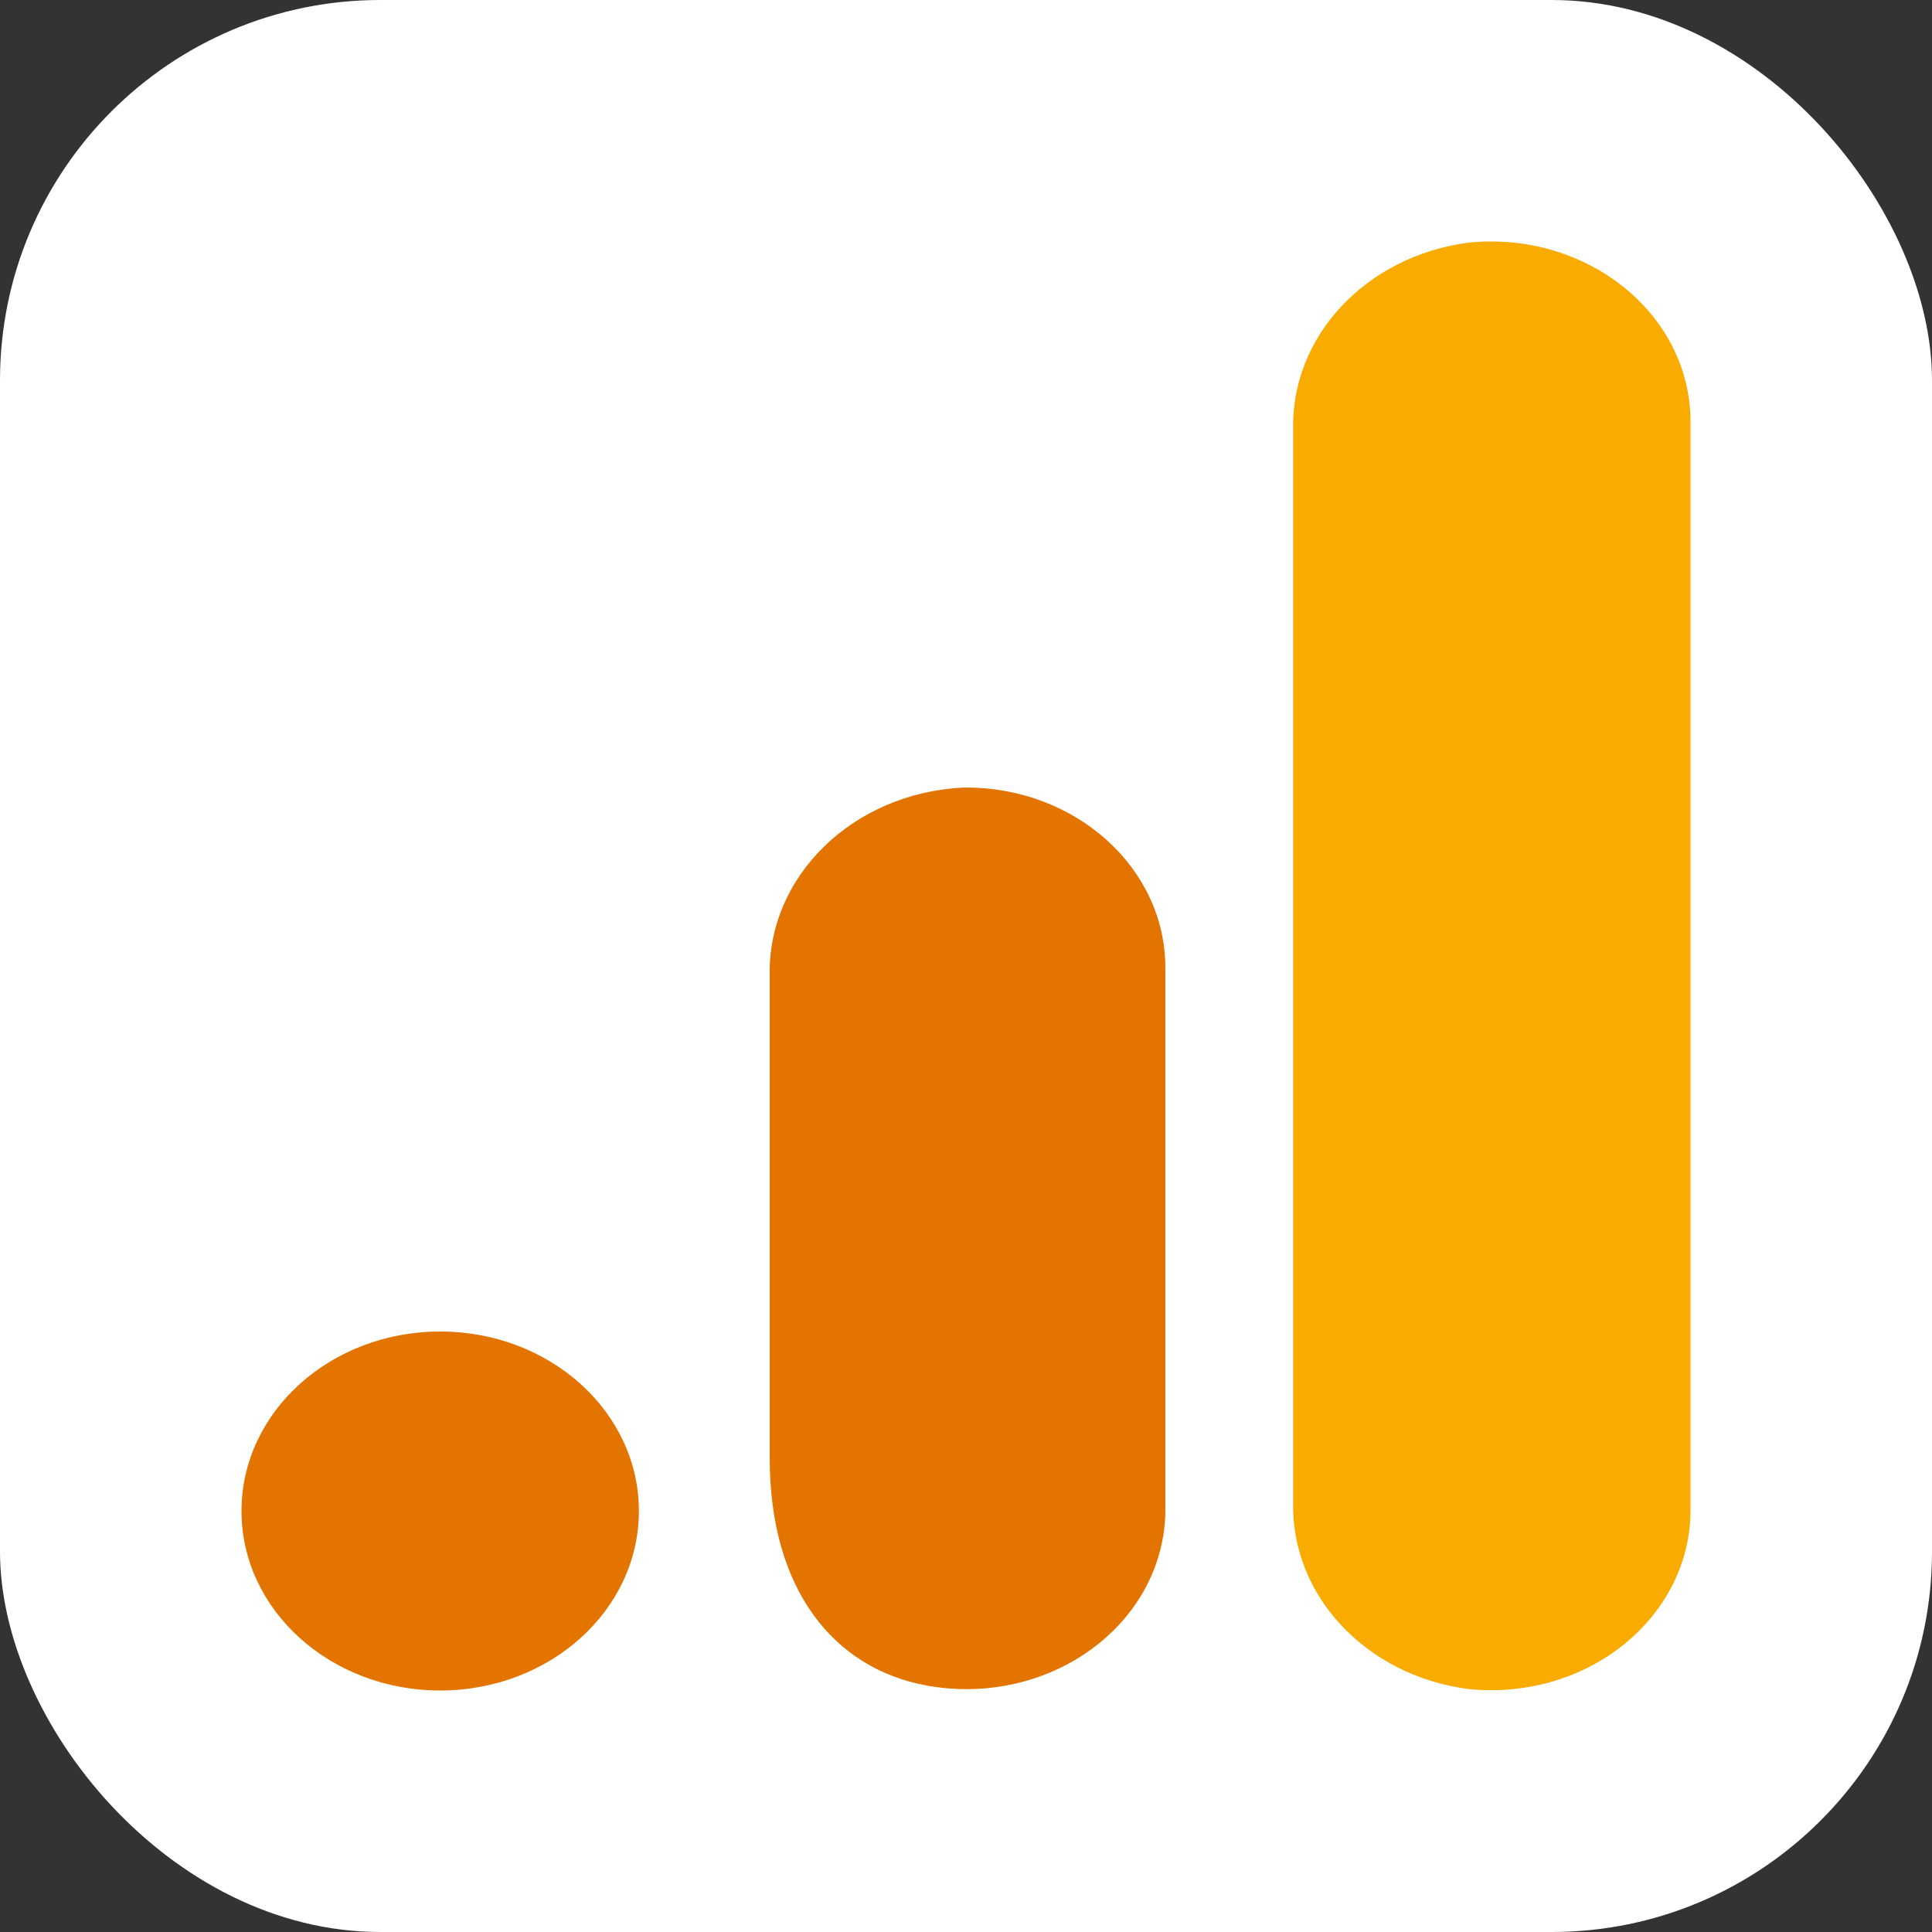
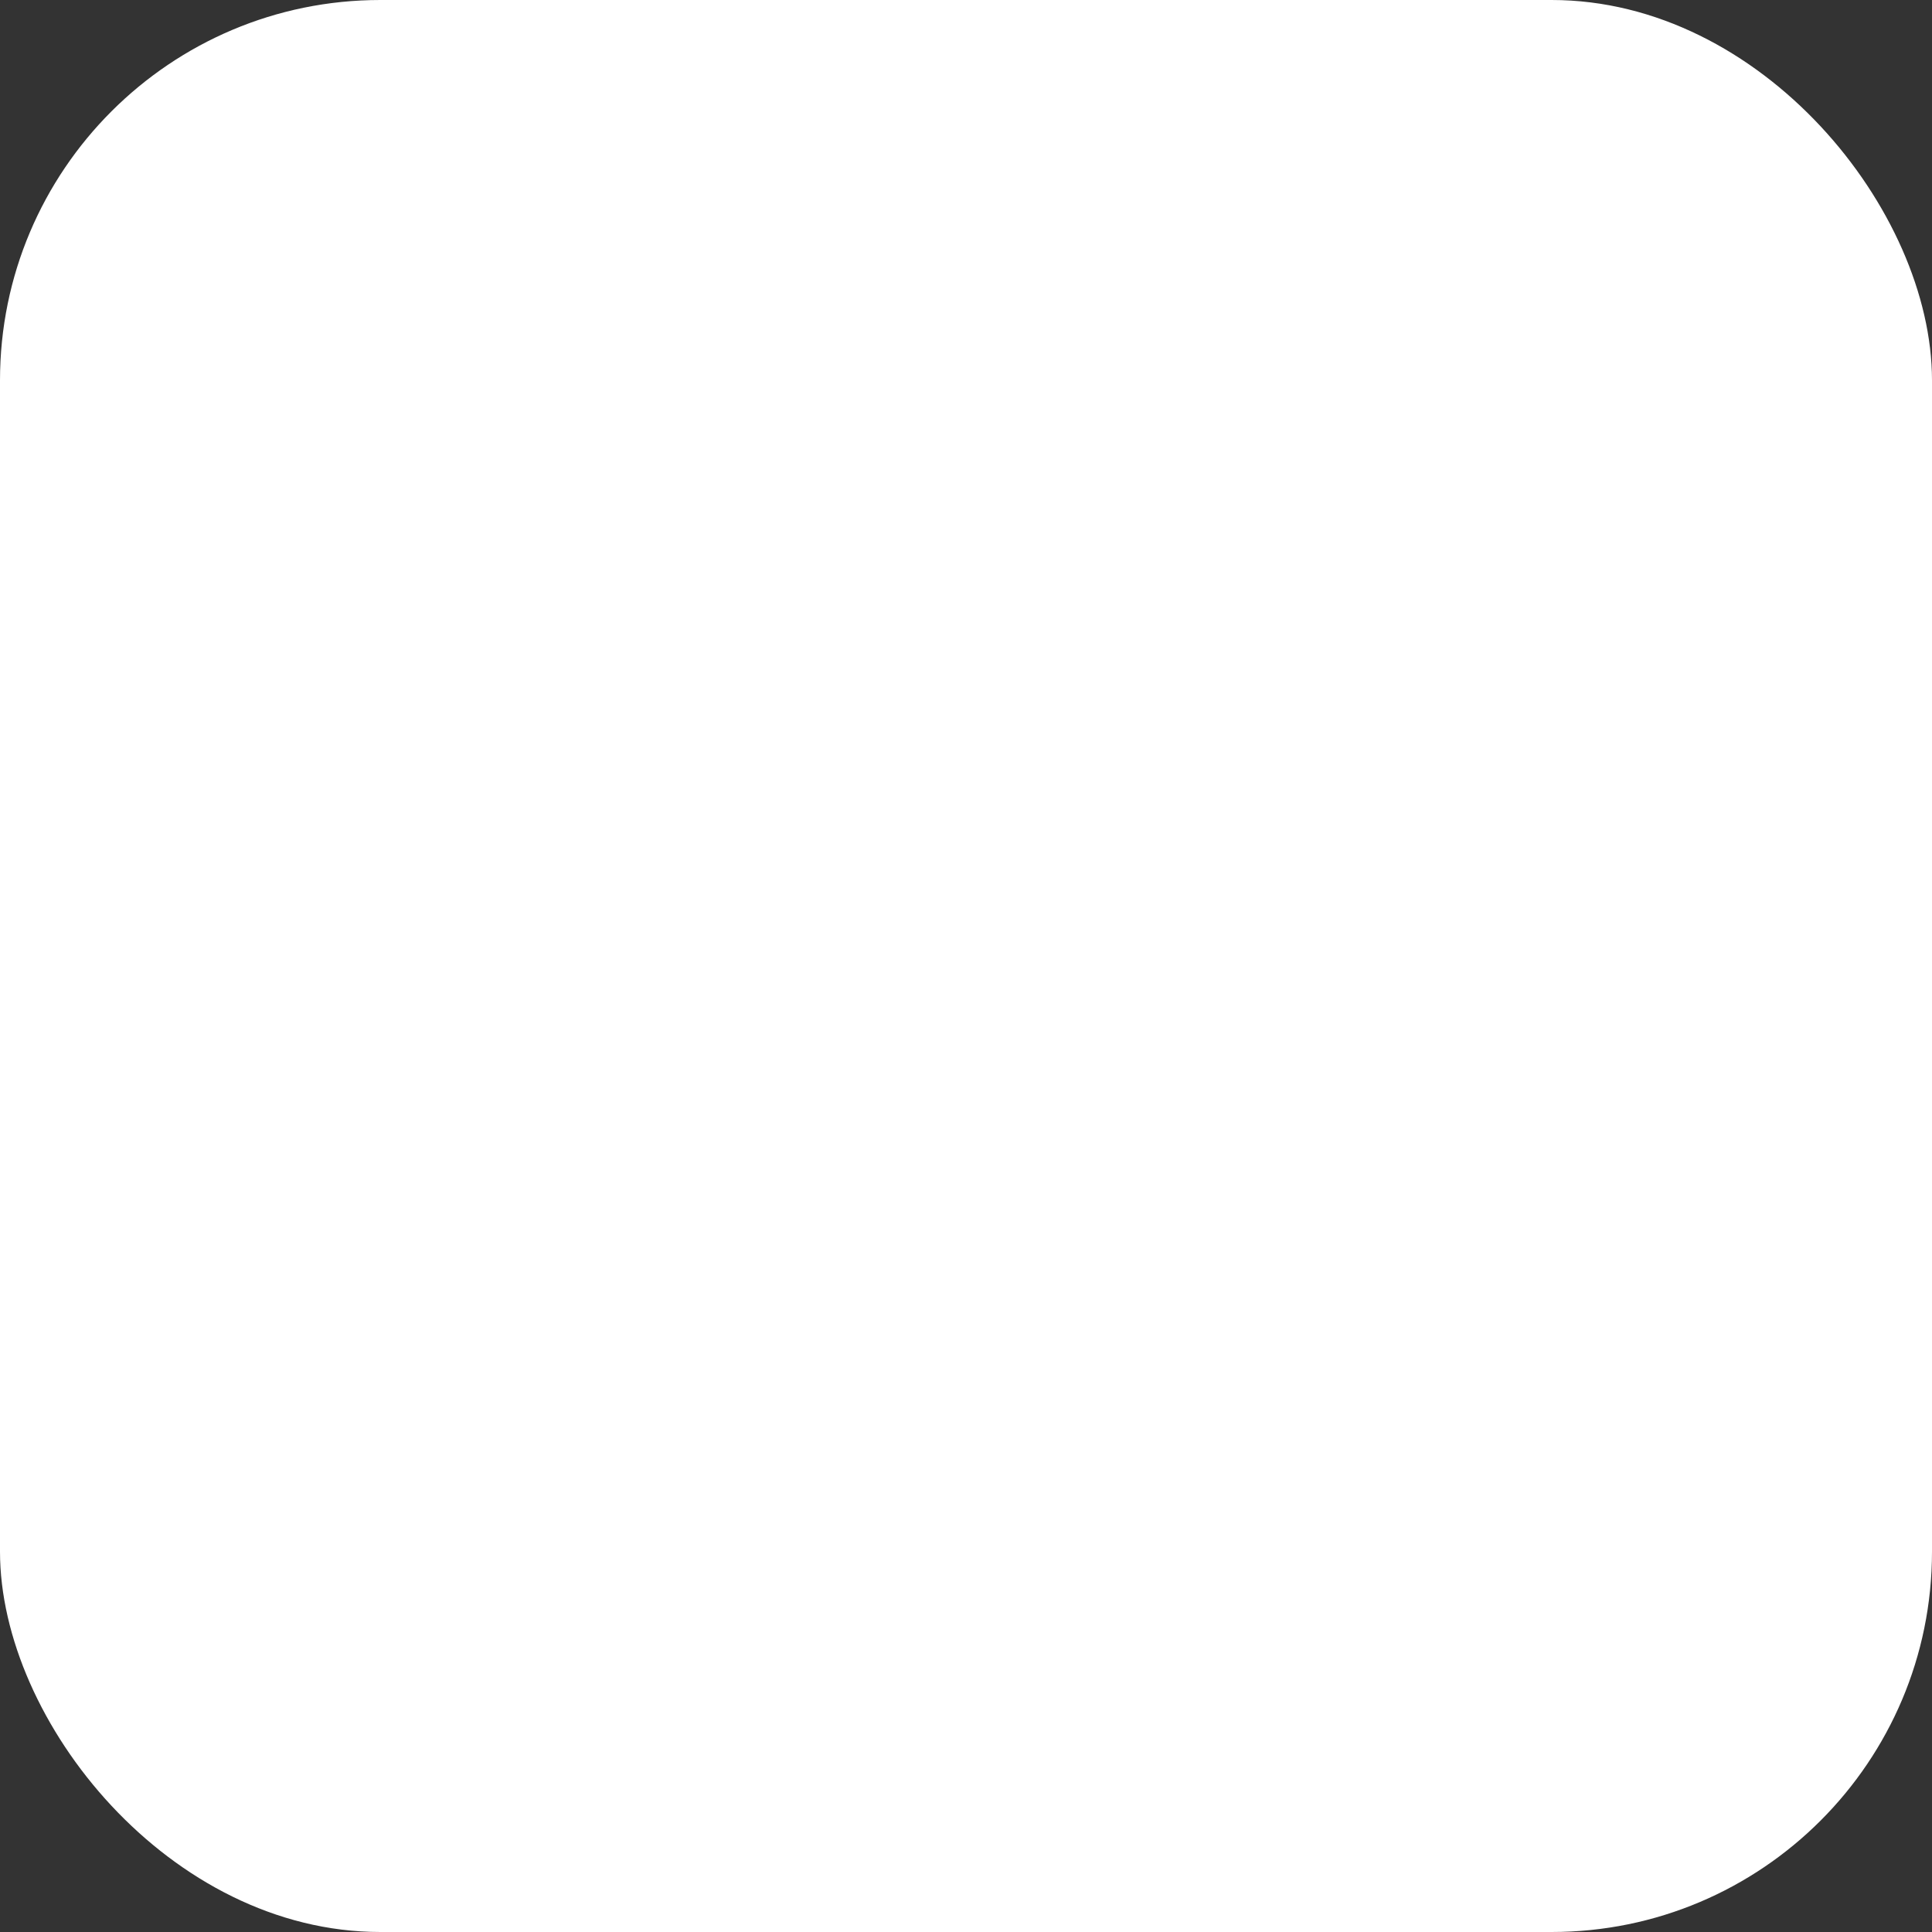
<svg xmlns="http://www.w3.org/2000/svg" width="32" height="32" viewBox="0 0 32 32" fill="none">
  <rect x="0" y="0" width="32" height="32" fill="#333333" stroke="none" />
  <rect width="32" height="32" rx="6.3" fill="white" />
-   <path d="M28 24.996C28.01 26.644 26.539 27.986 24.716 27.995C24.58 27.996 24.444 27.989 24.309 27.974C22.617 27.748 21.378 26.418 21.419 24.874V7.121C21.379 5.574 22.622 4.245 24.314 4.02C26.125 3.829 27.766 5 27.978 6.636C27.993 6.756 28.001 6.877 28 6.998V24.996Z" fill="#F9AB00" />
-   <path d="M7.291 22.054C9.108 22.054 10.582 23.385 10.582 25.027C10.582 26.669 9.108 28 7.291 28C5.473 28 4 26.669 4 25.027C4 23.385 5.473 22.054 7.291 22.054ZM15.949 13.045C14.123 13.136 12.706 14.519 12.749 16.171V24.155C12.749 26.322 13.805 27.637 15.351 27.918C17.136 28.245 18.875 27.203 19.237 25.591C19.282 25.393 19.303 25.193 19.302 24.991V16.033C19.305 14.385 17.83 13.047 16.006 13.044C15.987 13.044 15.968 13.044 15.949 13.045Z" fill="#E37400" />
</svg>